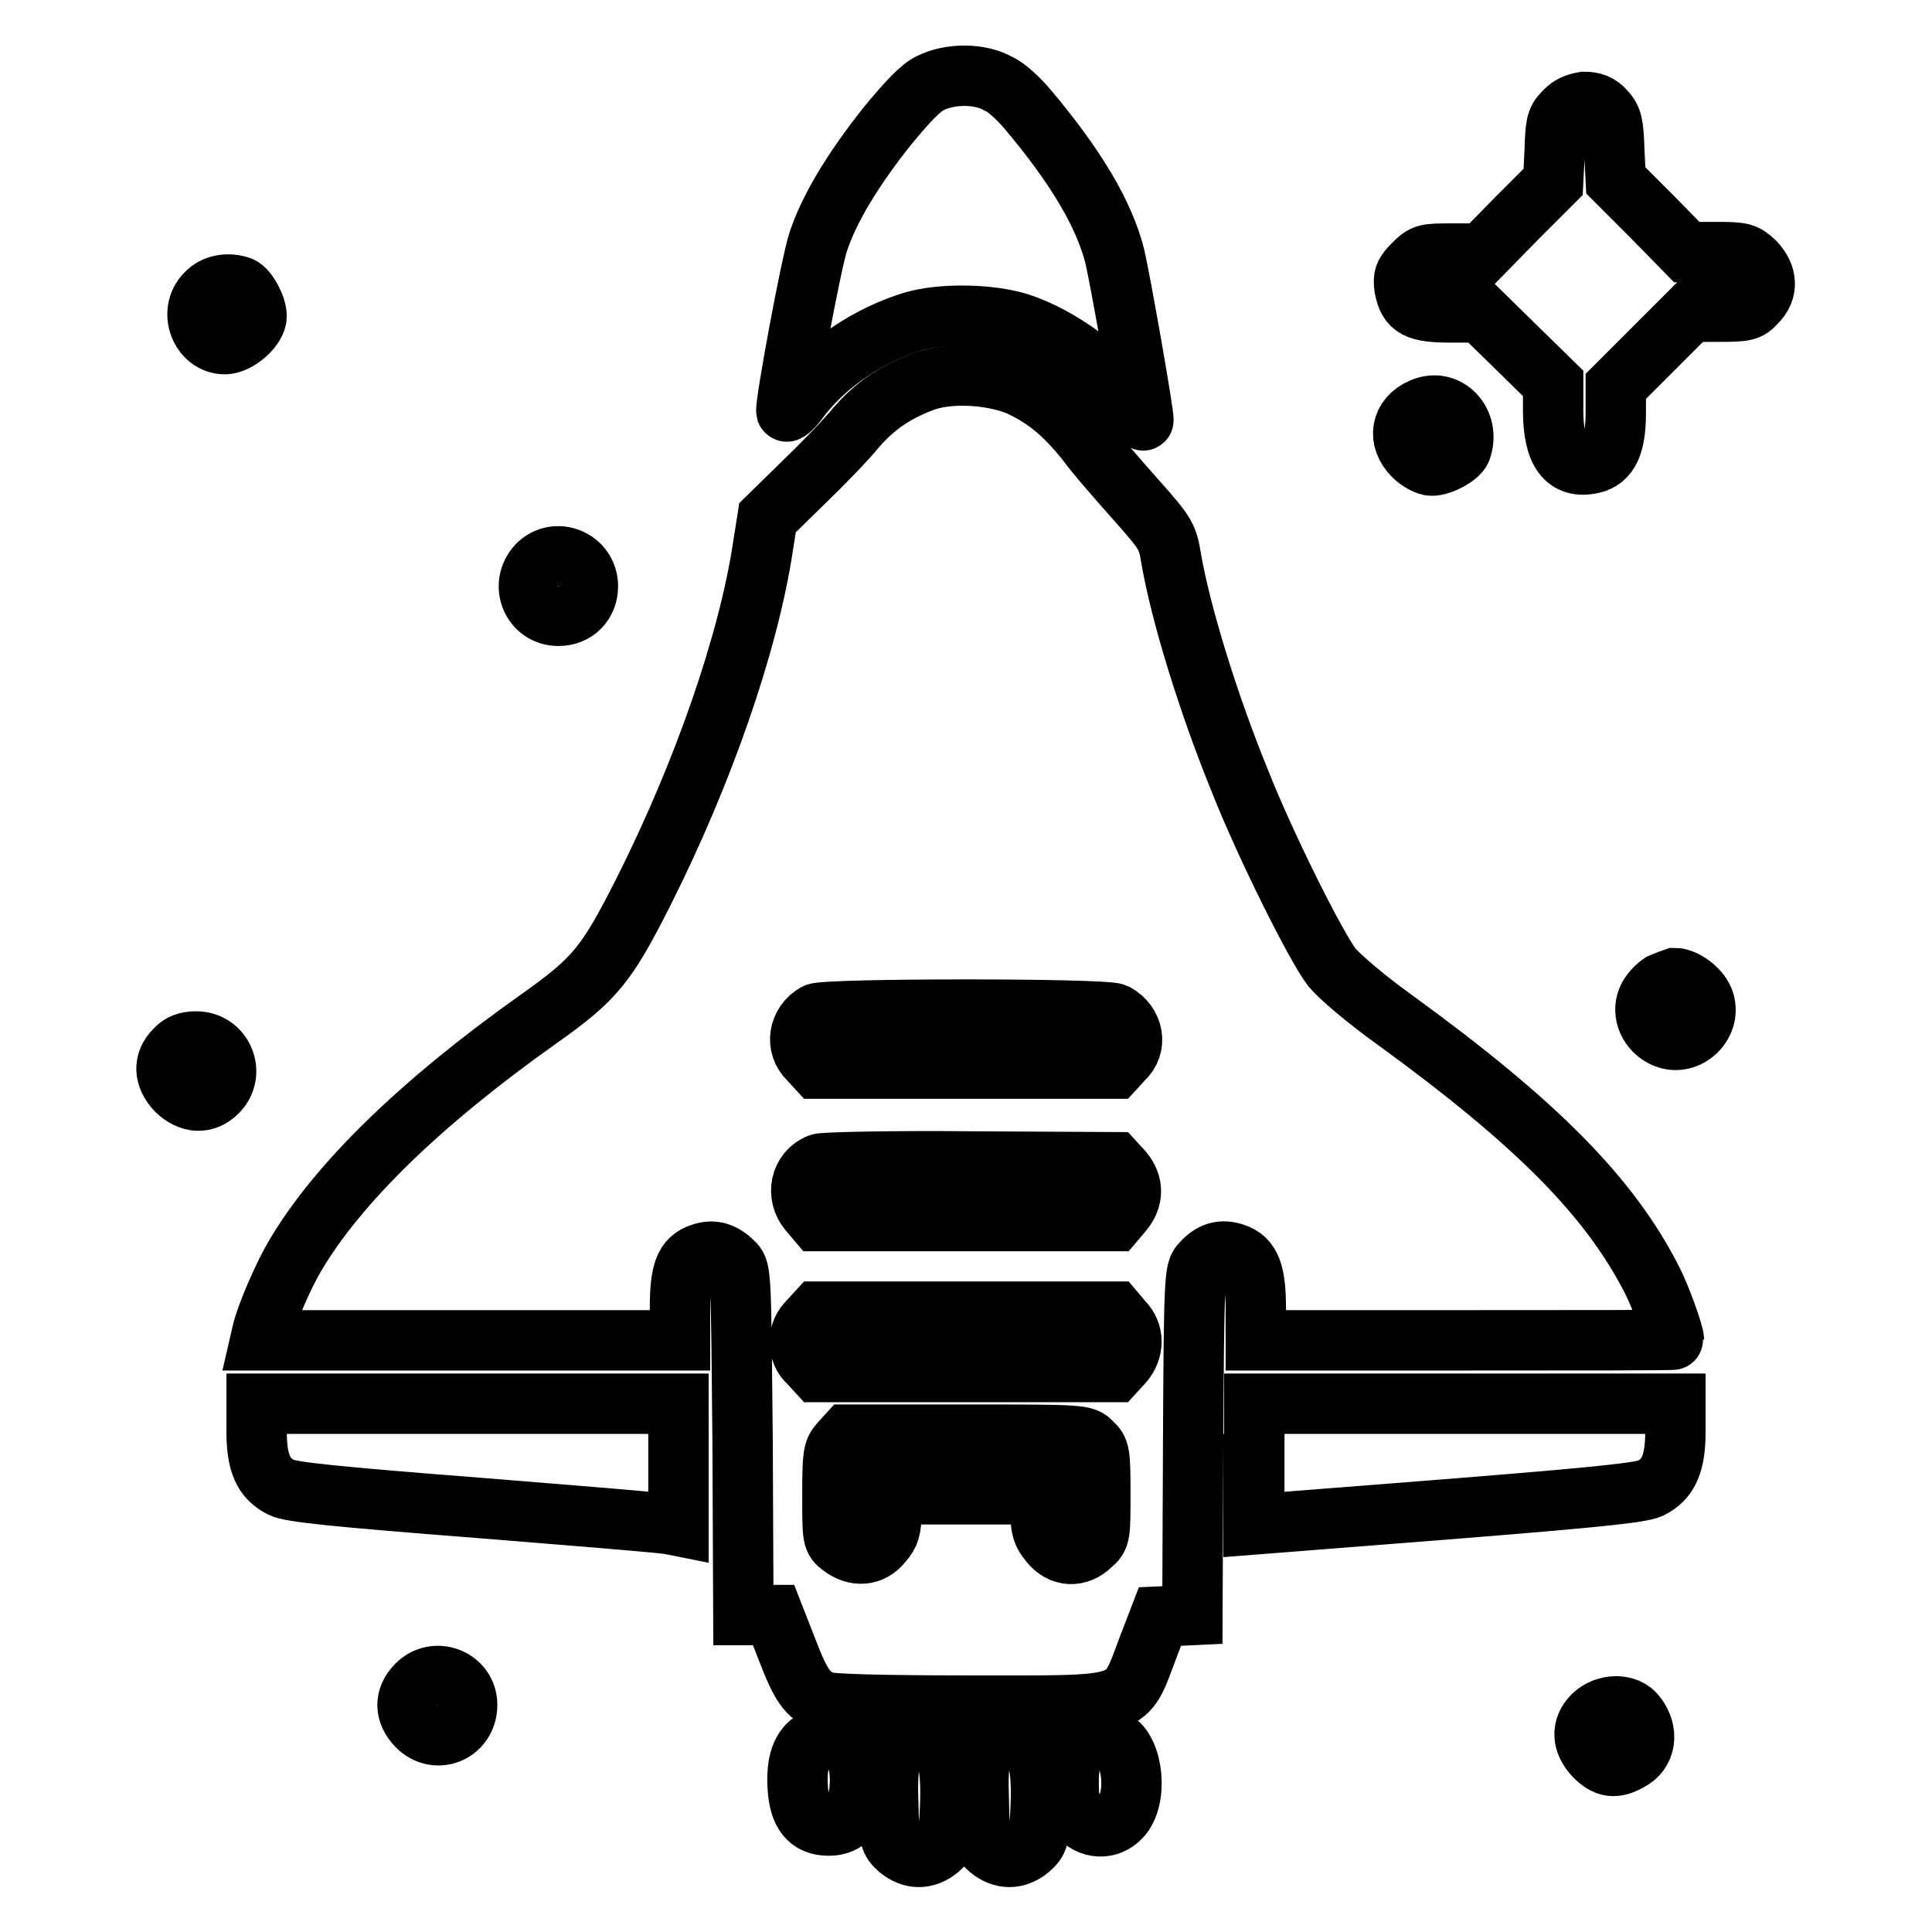
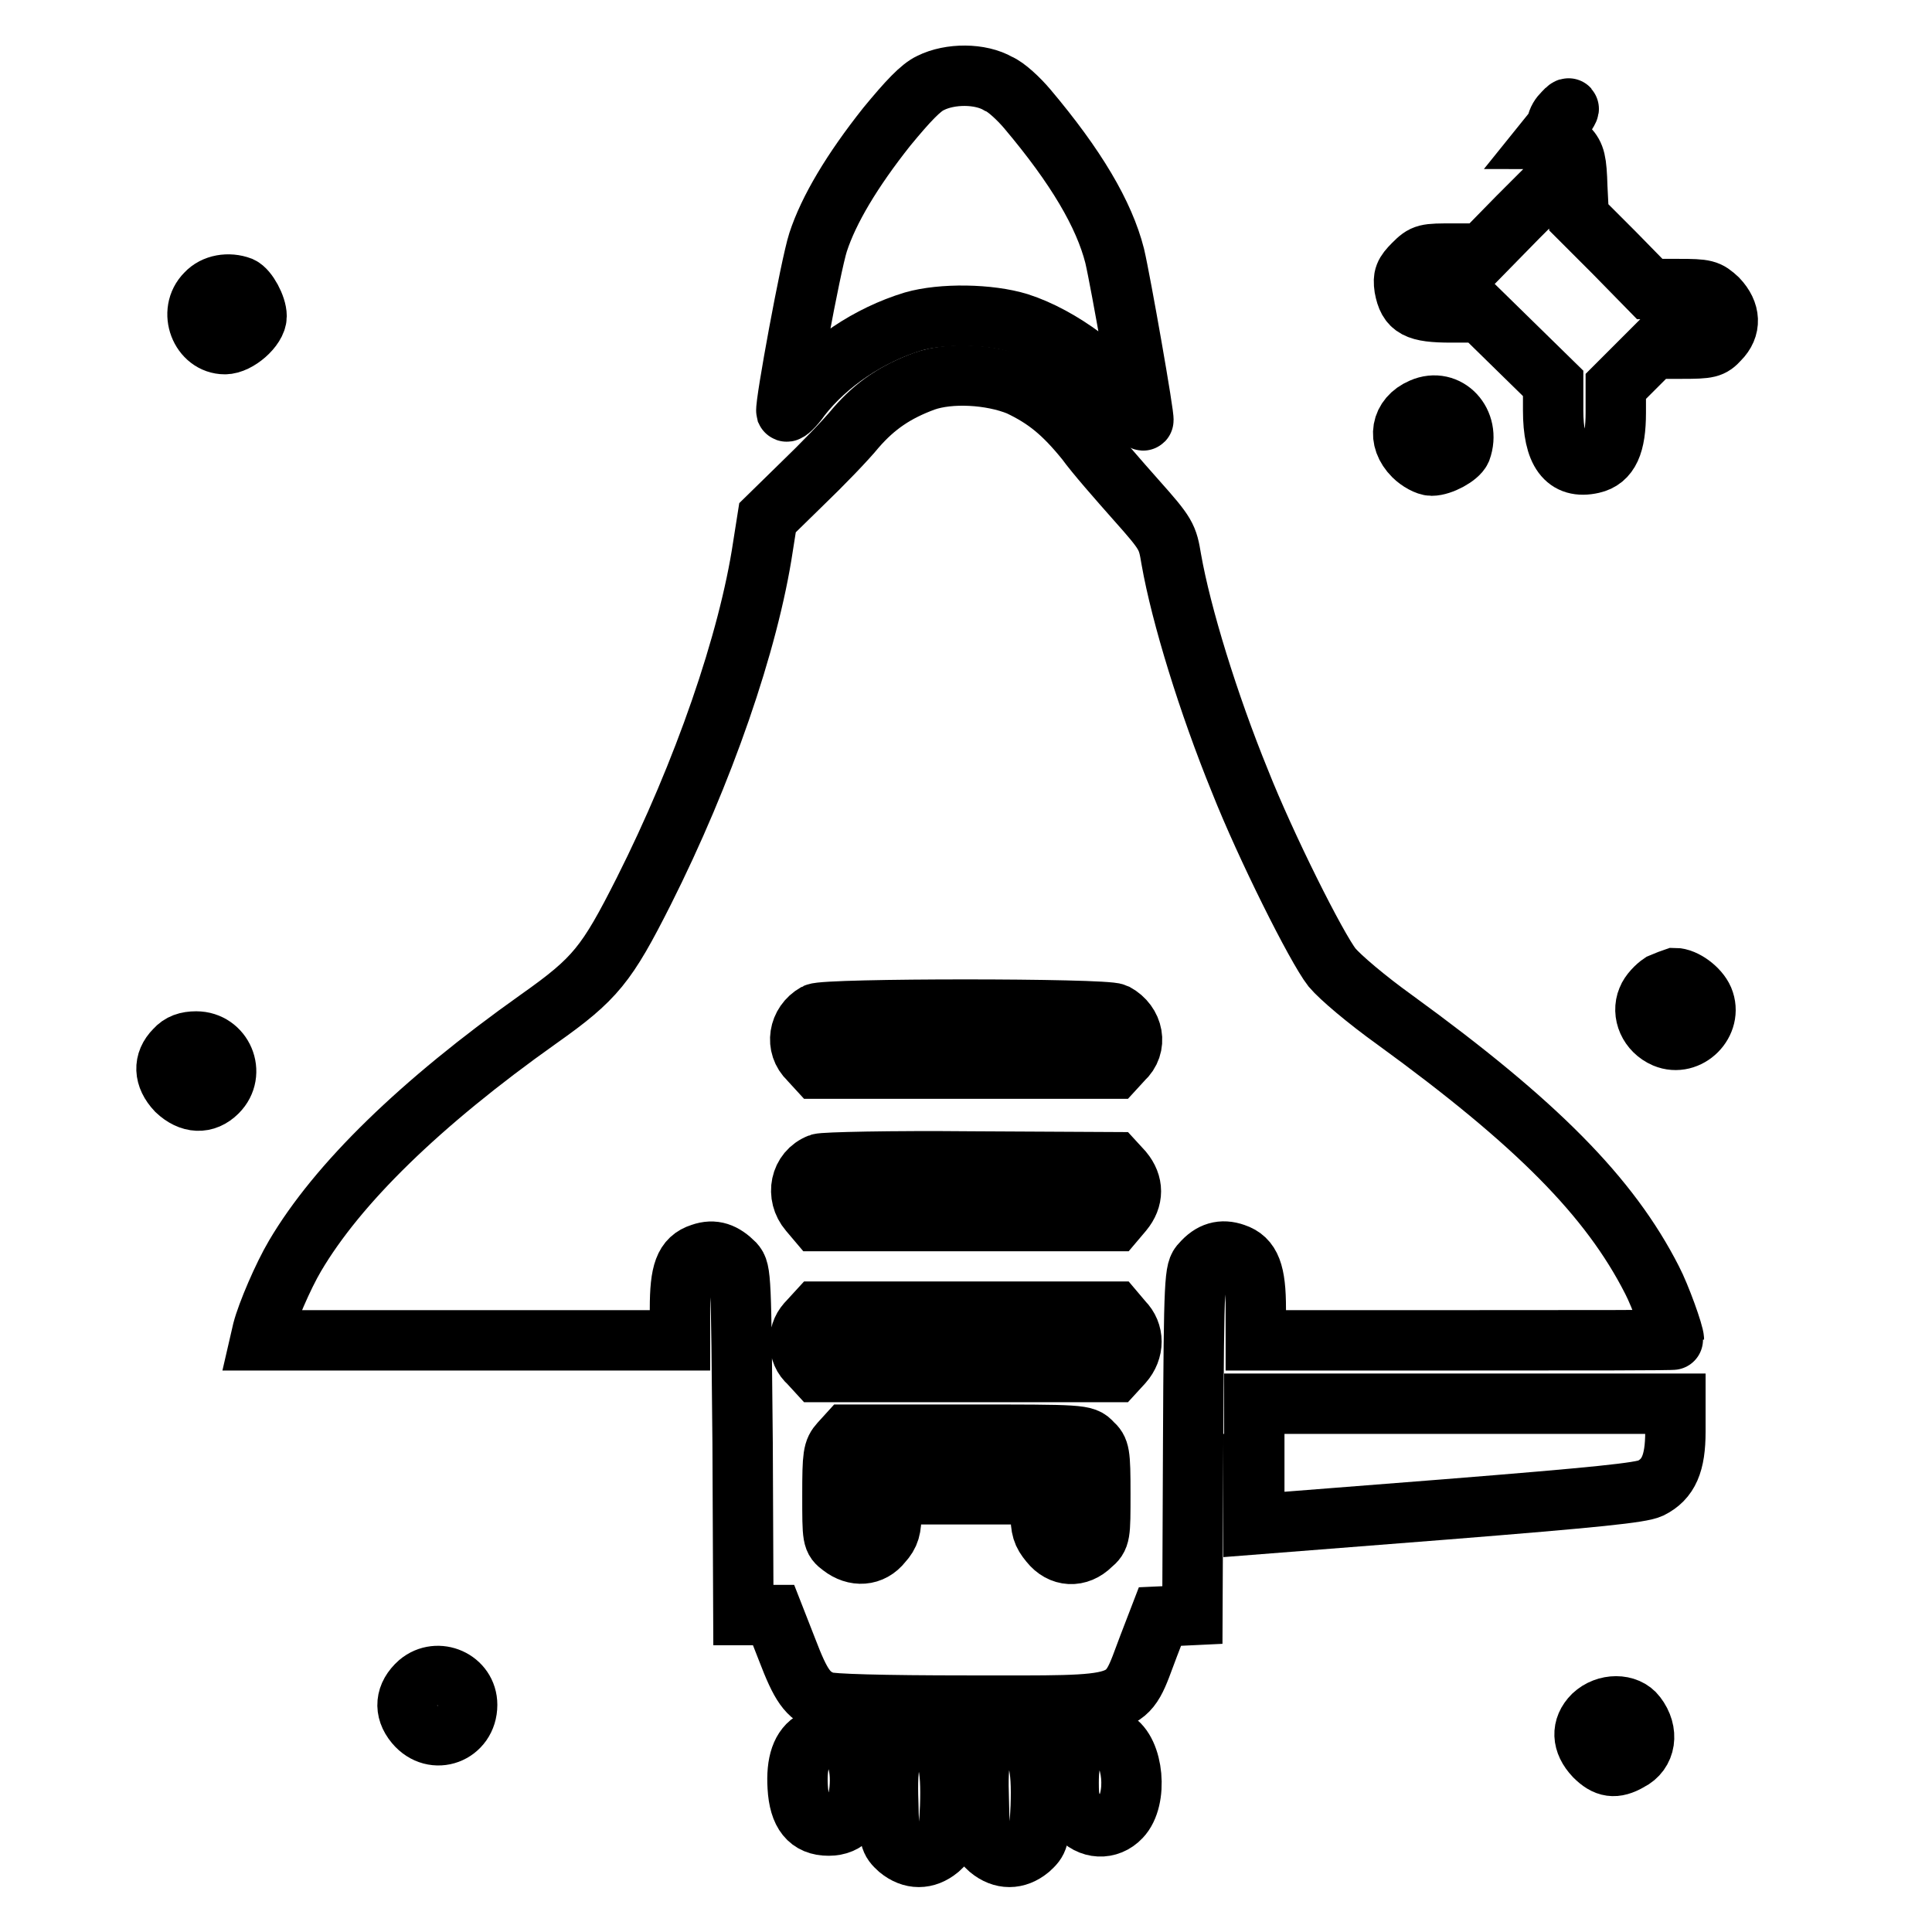
<svg xmlns="http://www.w3.org/2000/svg" version="1.1" x="0px" y="0px" viewBox="0 0 256 256" enable-background="new 0 0 256 256" xml:space="preserve">
  <g>
    <g>
      <g>
        <path stroke-width="8" fill-opacity="0" stroke="#000000" d="M123.3,11c-1.3,0.6-3,2.4-5.8,5.8c-4.6,5.8-7.7,11-9.1,15.3c-1,3.1-4.4,21.6-4.2,22.4c0.1,0.2,1-0.6,1.9-1.9c3.5-4.5,9-8.2,14.9-10c3.8-1.1,10.1-1,14,0.2c5.6,1.8,12,6.6,15.2,11.3c0.6,0.9,1.2,1.7,1.3,1.6c0.2-0.2-3-18.4-3.8-21.8c-1.4-5.5-5.1-11.8-11.6-19.5c-1.1-1.3-2.8-2.9-3.8-3.3C129.9,9.7,125.9,9.7,123.3,11z" />
-         <path stroke-width="8" fill-opacity="0" stroke="#000000" d="M207.2,14.9c-1,1-1.1,1.7-1.2,5.2l-0.2,4l-4.7,4.7l-4.7,4.8h-3.8c-3.7,0-3.9,0-5.3,1.4c-1.2,1.2-1.4,1.7-1.2,3.1c0.5,2.7,1.6,3.3,6.2,3.3h3.9l4.8,4.7l4.8,4.7v3.6c0,5.5,1.7,7.8,5.2,7c2.2-0.5,3.1-2.5,3.1-6.7v-3.5l5-5l4.9-4.9h3.8c3.5,0,3.9-0.1,4.9-1.2c1.6-1.6,1.5-3.6-0.2-5.4c-1.3-1.2-1.6-1.3-5.2-1.3h-3.8l-4.7-4.8l-4.7-4.7l-0.2-4c-0.1-3.5-0.3-4.2-1.2-5.2c-0.8-0.9-1.6-1.2-2.8-1.2C208.8,13.7,208,14,207.2,14.9z" />
+         <path stroke-width="8" fill-opacity="0" stroke="#000000" d="M207.2,14.9c-1,1-1.1,1.7-1.2,5.2l-0.2,4l-4.7,4.7l-4.7,4.8h-3.8c-3.7,0-3.9,0-5.3,1.4c-1.2,1.2-1.4,1.7-1.2,3.1c0.5,2.7,1.6,3.3,6.2,3.3h3.9l4.8,4.7l4.8,4.7v3.6c0,5.5,1.7,7.8,5.2,7c2.2-0.5,3.1-2.5,3.1-6.7v-3.5l5-5h3.8c3.5,0,3.9-0.1,4.9-1.2c1.6-1.6,1.5-3.6-0.2-5.4c-1.3-1.2-1.6-1.3-5.2-1.3h-3.8l-4.7-4.8l-4.7-4.7l-0.2-4c-0.1-3.5-0.3-4.2-1.2-5.2c-0.8-0.9-1.6-1.2-2.8-1.2C208.8,13.7,208,14,207.2,14.9z" />
        <path stroke-width="8" fill-opacity="0" stroke="#000000" d="M27.3,38.9c-2.4,2.4-0.7,6.7,2.5,6.7c1.7,0,4.2-2.2,4.2-3.7c0-1.3-1.2-3.5-2.1-3.9C30.3,37.4,28.4,37.7,27.3,38.9z" />
        <path stroke-width="8" fill-opacity="0" stroke="#000000" d="M122.5,50.5c-3.8,1.4-6.5,3.2-9.1,6.2c-1.3,1.6-4.5,4.9-7.1,7.4l-4.6,4.5l-0.6,3.8c-1.9,12.7-7.9,30-15.8,45.7c-4.9,9.7-6.4,11.6-13.9,16.9c-15.8,11.2-26.7,21.9-32.3,31.4c-1.6,2.7-3.7,7.6-4.3,9.9l-0.3,1.3h27.8h27.8v-4.2c0-4.8,0.6-6.6,2.8-7.3c1.7-0.6,3-0.1,4.4,1.3c0.9,1,0.9,1.8,1.1,23.8l0.1,22.8h2h2l1.8,4.6c1.8,4.7,2.7,6.1,5,6.9c0.8,0.3,7.5,0.5,18.9,0.5c22.4,0,20.8,0.5,24-7.9l1.5-3.9l2.2-0.1l2.1-0.1l0.1-22.8c0.1-22.1,0.2-22.9,1.1-23.8c1.3-1.5,2.7-1.9,4.4-1.3c2.1,0.7,2.8,2.5,2.8,7.3v4.2h27.7c15.2,0,27.7,0,27.7-0.1c0-0.8-1.8-5.8-2.9-7.9c-5.6-11-15.3-20.8-34-34.4c-3.9-2.8-7.3-5.7-8.4-7c-2.1-2.7-8.8-16.1-12.2-24.7c-4.2-10.3-7.8-22-9.1-29.4c-0.5-3-0.6-3.3-4.7-7.9c-2.3-2.6-5.3-6-6.6-7.8c-3-3.7-5.3-5.6-8.9-7.3C131.3,49.6,125.9,49.3,122.5,50.5z M147.8,134.3c2.4,1.3,3,4.3,1,6.1l-1.1,1.2H128h-19.7l-1.1-1.2c-1.9-1.8-1.4-4.8,0.9-6.1C109.4,133.6,146.4,133.6,147.8,134.3z M148.8,155.2c1.4,1.7,1.4,3.6,0,5.3l-1.1,1.3H128h-19.7l-1.1-1.3c-1.8-2.1-1.2-5.3,1.4-6.3c0.5-0.2,9.6-0.4,20-0.3l19.1,0.1L148.8,155.2z M148.8,175.1c1.5,1.5,1.5,3.8,0,5.5l-1.1,1.2H128h-19.7l-1.1-1.2c-0.8-0.7-1.2-1.6-1.2-2.8c0-1.2,0.4-2,1.2-2.8l1.1-1.2H128h19.7L148.8,175.1z M144.7,191.2c1,0.9,1.1,1.3,1.1,6.7c0,5.5,0,5.8-1.2,6.8c-1.7,1.7-4,1.6-5.5-0.3c-1-1.2-1.2-1.9-1.2-3.9V198H128h-9.9v2.5c0,2-0.2,2.8-1.2,3.9c-1.4,1.8-3.6,1.9-5.4,0.5c-1.2-0.9-1.2-1-1.2-6.8c0-5.3,0.1-5.9,1-6.9l1-1.1H128C143.4,190.1,143.7,190.1,144.7,191.2z" />
        <path stroke-width="8" fill-opacity="0" stroke="#000000" d="M188.4,54.1c-2.8,1.2-3.3,4.1-1.1,6.3c0.7,0.7,1.8,1.3,2.4,1.3c1.3,0,3.5-1.2,3.9-2.1C194.9,56,191.8,52.6,188.4,54.1z" />
-         <path stroke-width="8" fill-opacity="0" stroke="#000000" d="M71.2,74.9c-2.4,2.6-0.7,6.7,2.8,6.7c2.3,0,3.9-1.7,3.9-3.9C77.9,74.1,73.6,72.4,71.2,74.9z" />
        <path stroke-width="8" fill-opacity="0" stroke="#000000" d="M220.1,130.3c-0.6,0.4-1.5,1.3-1.8,2.1c-0.8,1.9,0.2,4.2,2.3,5.1c3.1,1.3,6.4-2,5.1-5.1c-0.6-1.4-2.5-2.8-3.8-2.8C221.6,129.7,220.8,130,220.1,130.3z" />
        <path stroke-width="8" fill-opacity="0" stroke="#000000" d="M23.2,139.1c-1.6,1.6-1.5,3.6,0.2,5.4c1.8,1.7,3.8,1.8,5.4,0.2c2.5-2.5,0.7-6.7-2.8-6.7C24.8,138,23.9,138.3,23.2,139.1z" />
-         <path stroke-width="8" fill-opacity="0" stroke="#000000" d="M34,189.6c0,4.3,0.9,6.3,3.3,7.5c1.2,0.6,6.8,1.2,26.1,2.7c13.5,1.1,24.9,2,25.5,2.2l1,0.2v-8.1V186H62H34V189.6z" />
        <path stroke-width="8" fill-opacity="0" stroke="#000000" d="M166.1,194v8l25.5-2c20-1.6,25.8-2.2,27.1-2.8c2.4-1.2,3.3-3.3,3.3-7.5V186h-27.9h-27.9V194z" />
        <path stroke-width="8" fill-opacity="0" stroke="#000000" d="M55.5,223c-1.8,1.6-2,3.6-0.5,5.4c2.5,3,6.9,1.3,6.9-2.5C61.9,222.6,58,220.9,55.5,223z" />
        <path stroke-width="8" fill-opacity="0" stroke="#000000" d="M211.1,227.3c-1.6,1.6-1.5,3.6,0.2,5.4c1.5,1.5,2.7,1.7,4.6,0.6c2.2-1.1,2.6-3.8,0.9-6C215.6,225.7,212.8,225.7,211.1,227.3z" />
        <path stroke-width="8" fill-opacity="0" stroke="#000000" d="M107.9,230.6c-1.7,0.9-2.4,3-2.2,6.2c0.2,3.5,1.5,5.1,4.1,5.1c2.4,0,3.8-1.6,4.1-4.8c0.3-3.3-0.6-5.6-2.2-6.5C110,229.7,109.4,229.7,107.9,230.6z" />
        <path stroke-width="8" fill-opacity="0" stroke="#000000" d="M119.9,230.6c-1.9,1-2.4,2.8-2.2,8.3c0.1,4.8,0.2,5,1.4,6.1c1.7,1.4,3.6,1.4,5.3,0c1.2-1.1,1.3-1.3,1.5-5.6c0.2-5.5-0.4-7.8-2.3-8.7C122,229.7,121.4,229.7,119.9,230.6z" />
        <path stroke-width="8" fill-opacity="0" stroke="#000000" d="M131.9,230.5c-2,1-2.4,2.4-2.2,8.1c0.1,5.1,0.2,5.3,1.4,6.4c1.7,1.4,3.6,1.4,5.3,0c1.2-1.1,1.3-1.3,1.5-5.6c0.2-5.5-0.4-7.8-2.3-8.7C134,229.7,133.4,229.7,131.9,230.5z" />
        <path stroke-width="8" fill-opacity="0" stroke="#000000" d="M143.9,230.5c-1.6,0.8-2.3,2.4-2.3,5.7c0,2.4,0.2,3,1.2,4.3c1.6,1.9,4.1,2,5.7,0.3c2.3-2.4,1.7-8.8-0.9-10.2C146,229.7,145.4,229.7,143.9,230.5z" />
      </g>
    </g>
  </g>
</svg>